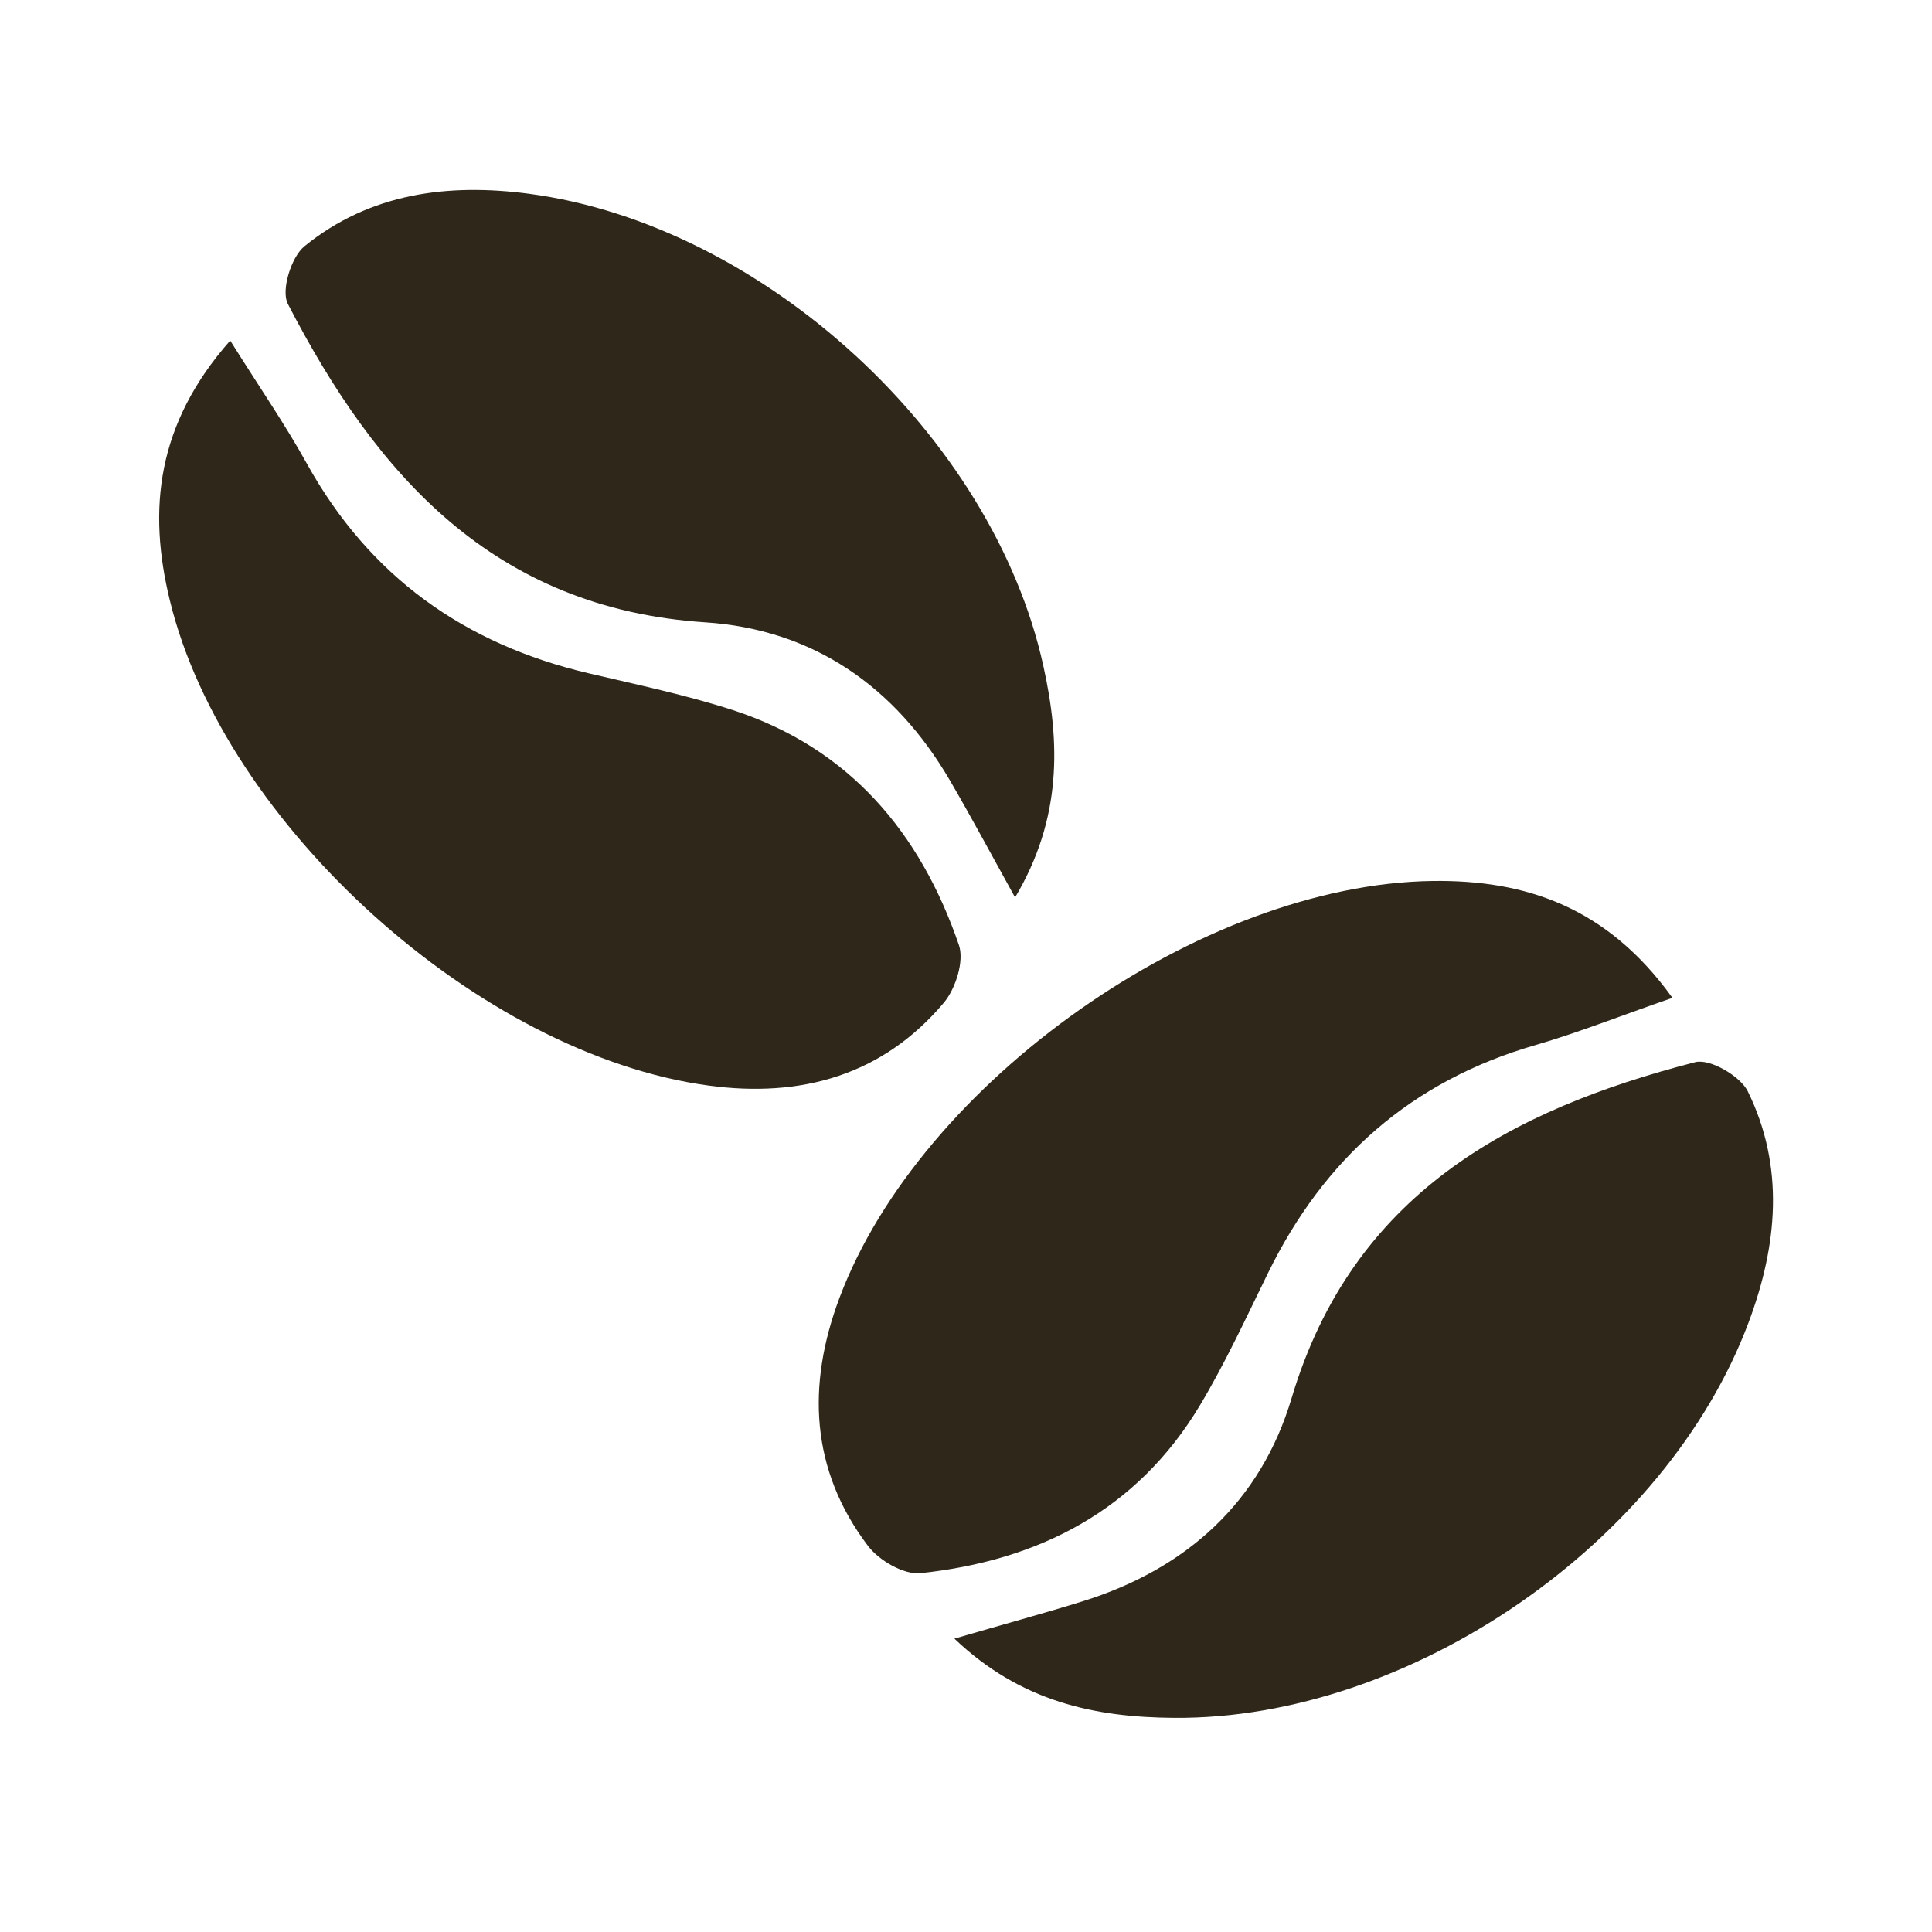
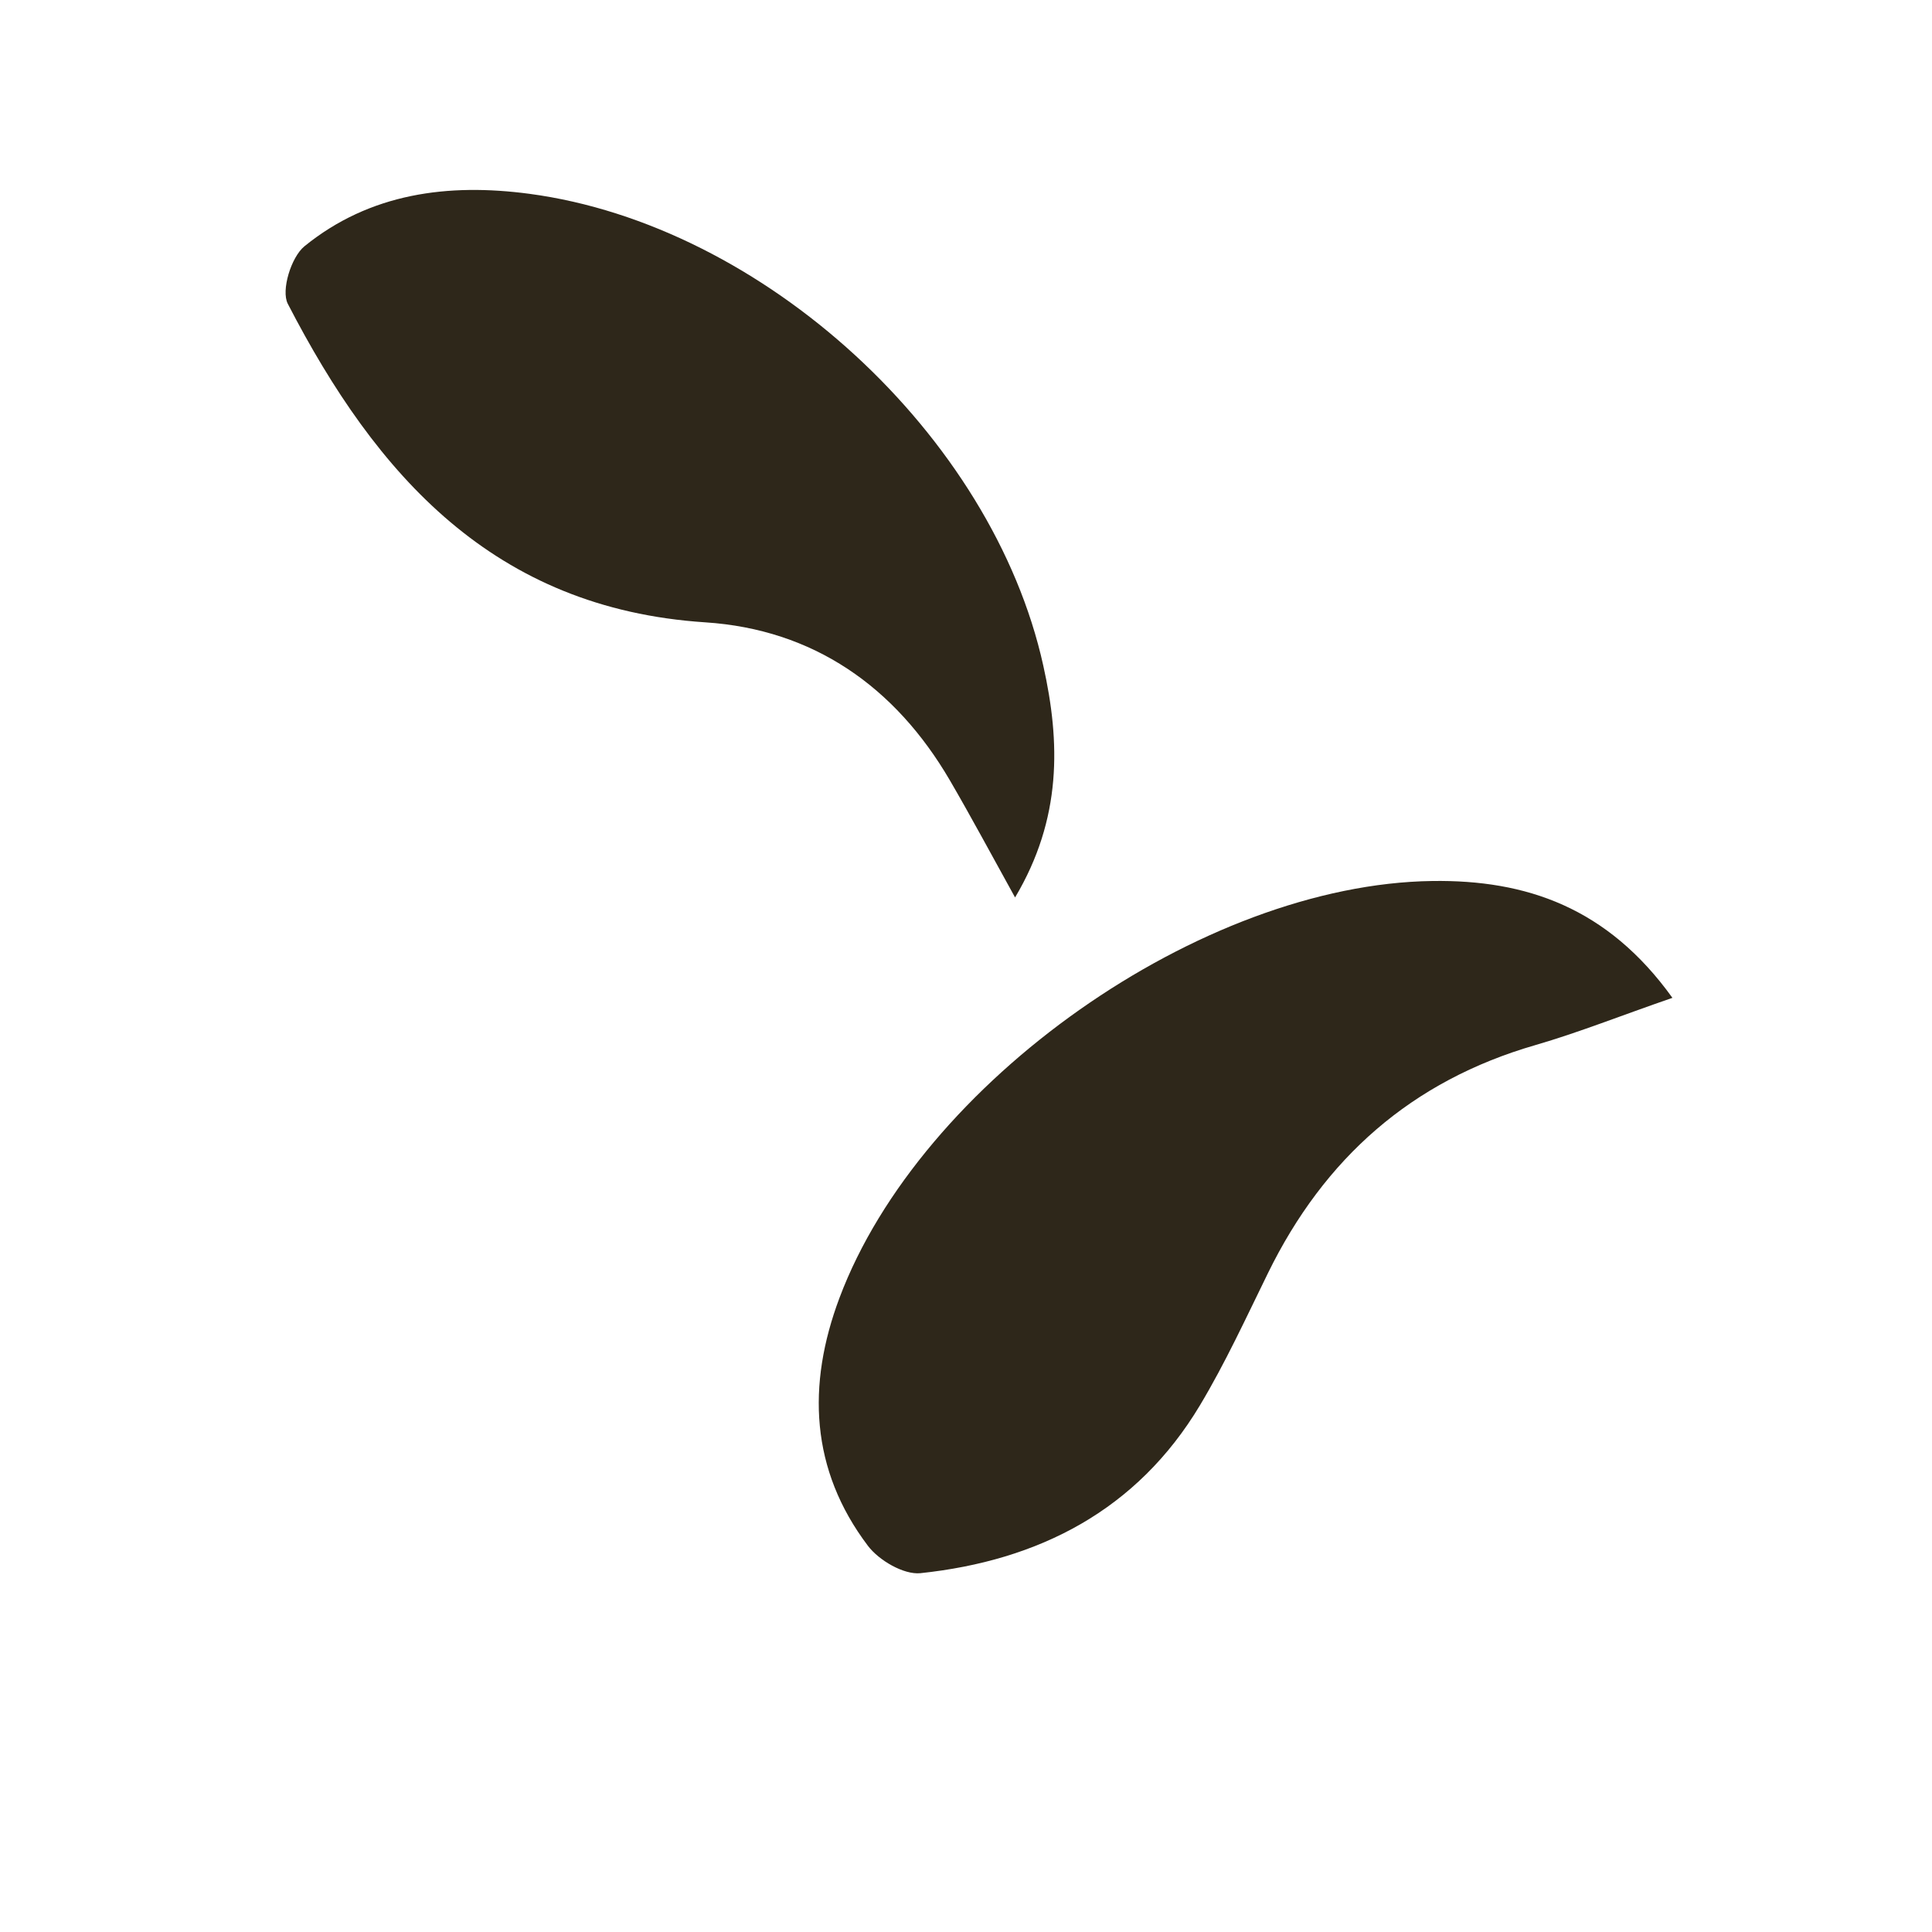
<svg xmlns="http://www.w3.org/2000/svg" version="1.1" id="Vrstva_1" x="0px" y="0px" width="25px" height="25px" viewBox="0 0 25 25" enable-background="new 0 0 25 25" xml:space="preserve">
  <g>
    <path fill="#2E271A" d="M21.641,12.912c-0.671,0.232-1.214,0.449-1.772,0.611c-1.604,0.463-2.734,1.465-3.462,2.952   c-0.282,0.575-0.551,1.161-0.88,1.71c-0.814,1.358-2.085,2.01-3.618,2.172c-0.215,0.021-0.535-0.165-0.678-0.354   c-0.745-0.985-0.792-2.08-0.368-3.209c1.048-2.793,4.684-5.353,7.671-5.394C19.747,11.383,20.8,11.741,21.641,12.912z" />
-     <path fill="#2E271A" d="M12.35,21.204c0.639-0.187,1.155-0.326,1.665-0.485c1.342-0.42,2.299-1.286,2.699-2.629   c0.785-2.627,2.808-3.725,5.224-4.346c0.189-0.047,0.578,0.179,0.677,0.375c0.483,0.98,0.384,1.998,0.013,2.99   c-1.068,2.859-4.385,5.143-7.435,5.12C14.174,22.222,13.21,22.024,12.35,21.204z" />
  </g>
  <g>
-     <path fill="#2E271A" d="M2.979,4.407C3.355,5.008,3.688,5.489,3.97,5.998c0.81,1.461,2.04,2.338,3.65,2.715   C8.244,8.86,8.875,8.992,9.484,9.189c1.506,0.491,2.425,1.584,2.925,3.042c0.069,0.207-0.042,0.558-0.193,0.741   c-0.795,0.945-1.852,1.237-3.047,1.075c-2.957-0.398-6.263-3.372-6.97-6.273C1.91,6.594,2.025,5.489,2.979,4.407z" />
    <path fill="#2E271A" d="M13.135,11.613c-0.322-0.582-0.574-1.053-0.844-1.516c-0.708-1.213-1.768-1.953-3.165-2.044   c-2.737-0.18-4.257-1.905-5.402-4.122C3.635,3.757,3.768,3.328,3.938,3.188c0.848-0.69,1.862-0.82,2.913-0.68   c3.025,0.404,5.991,3.126,6.649,6.105C13.721,9.605,13.743,10.591,13.135,11.613z" />
  </g>
</svg>